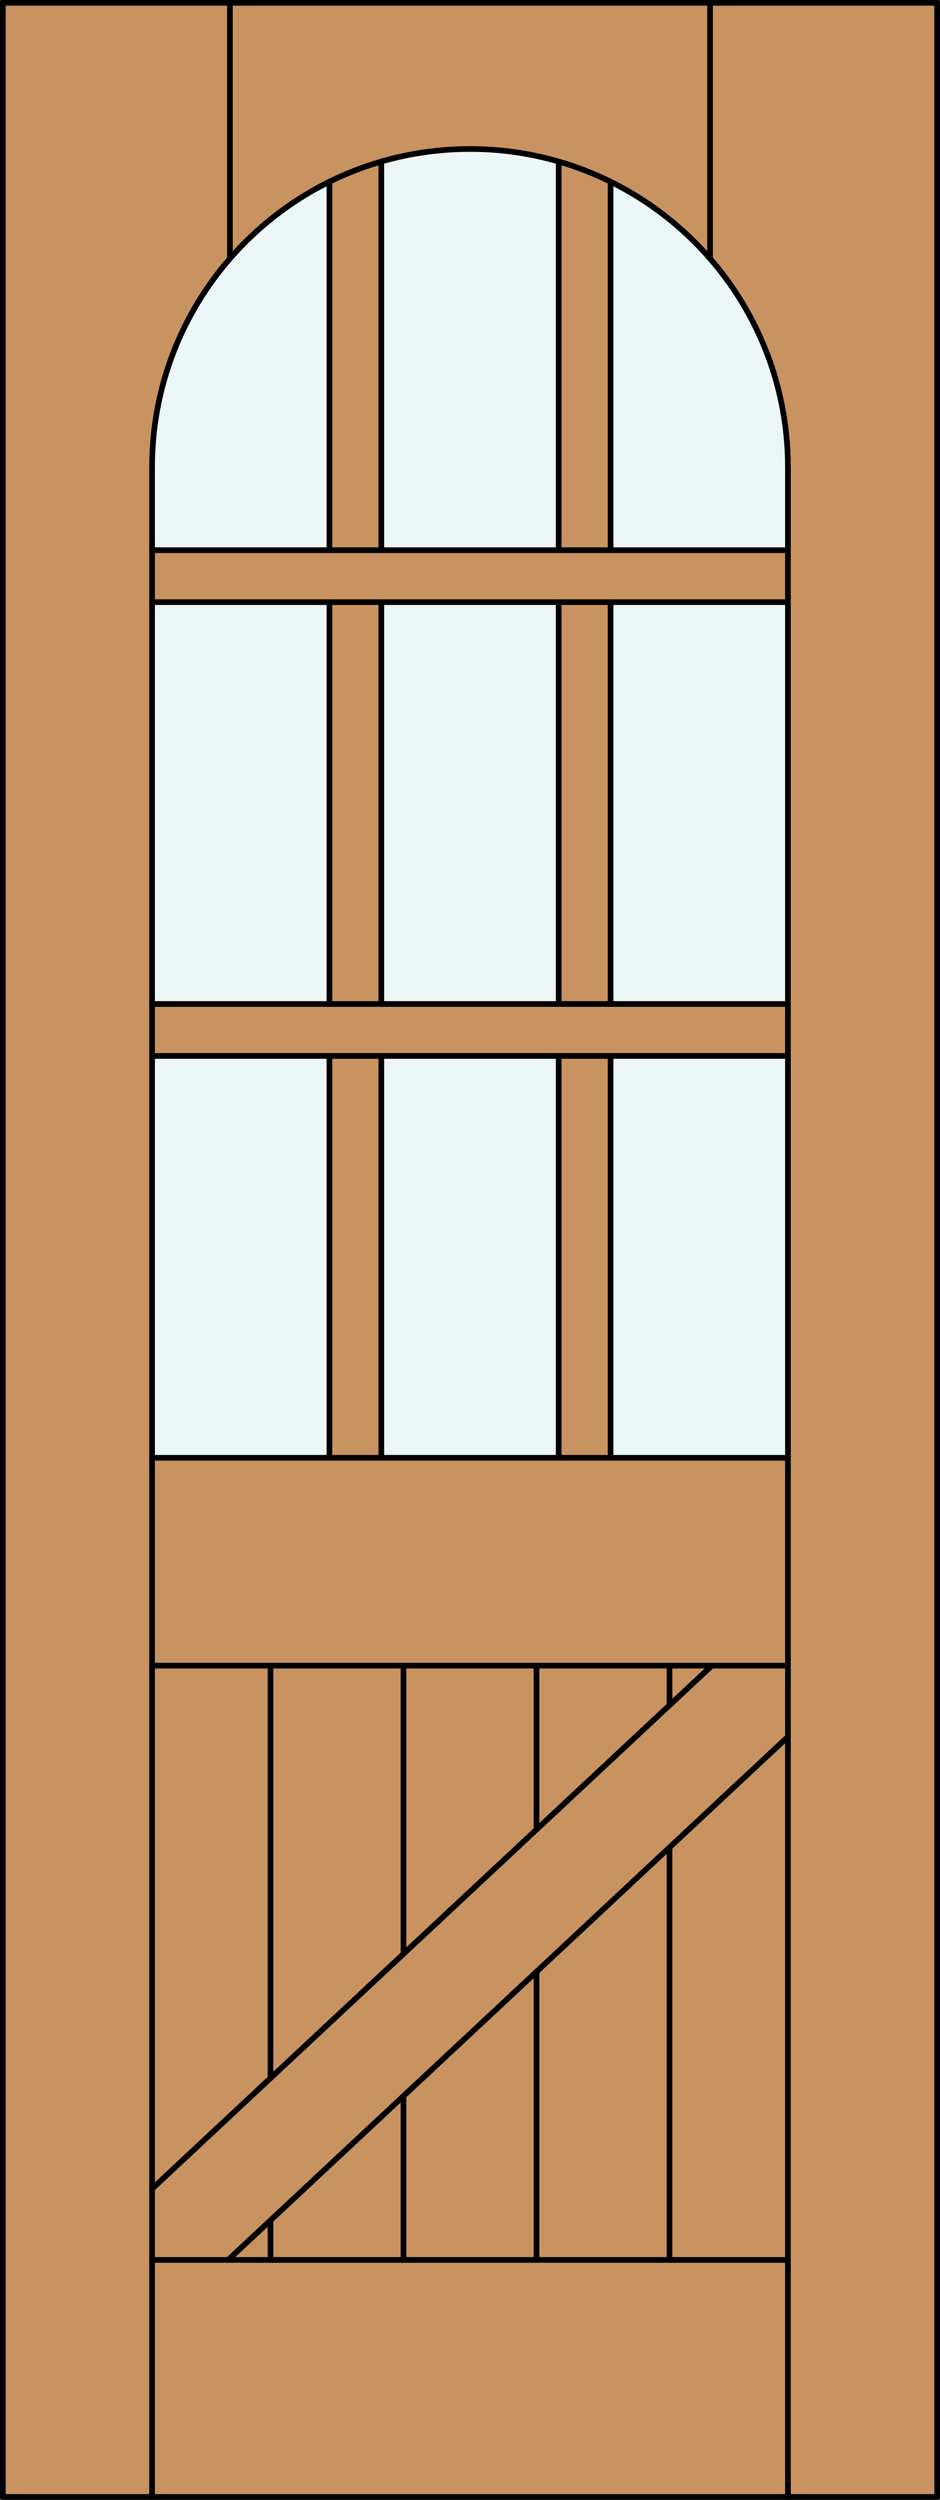
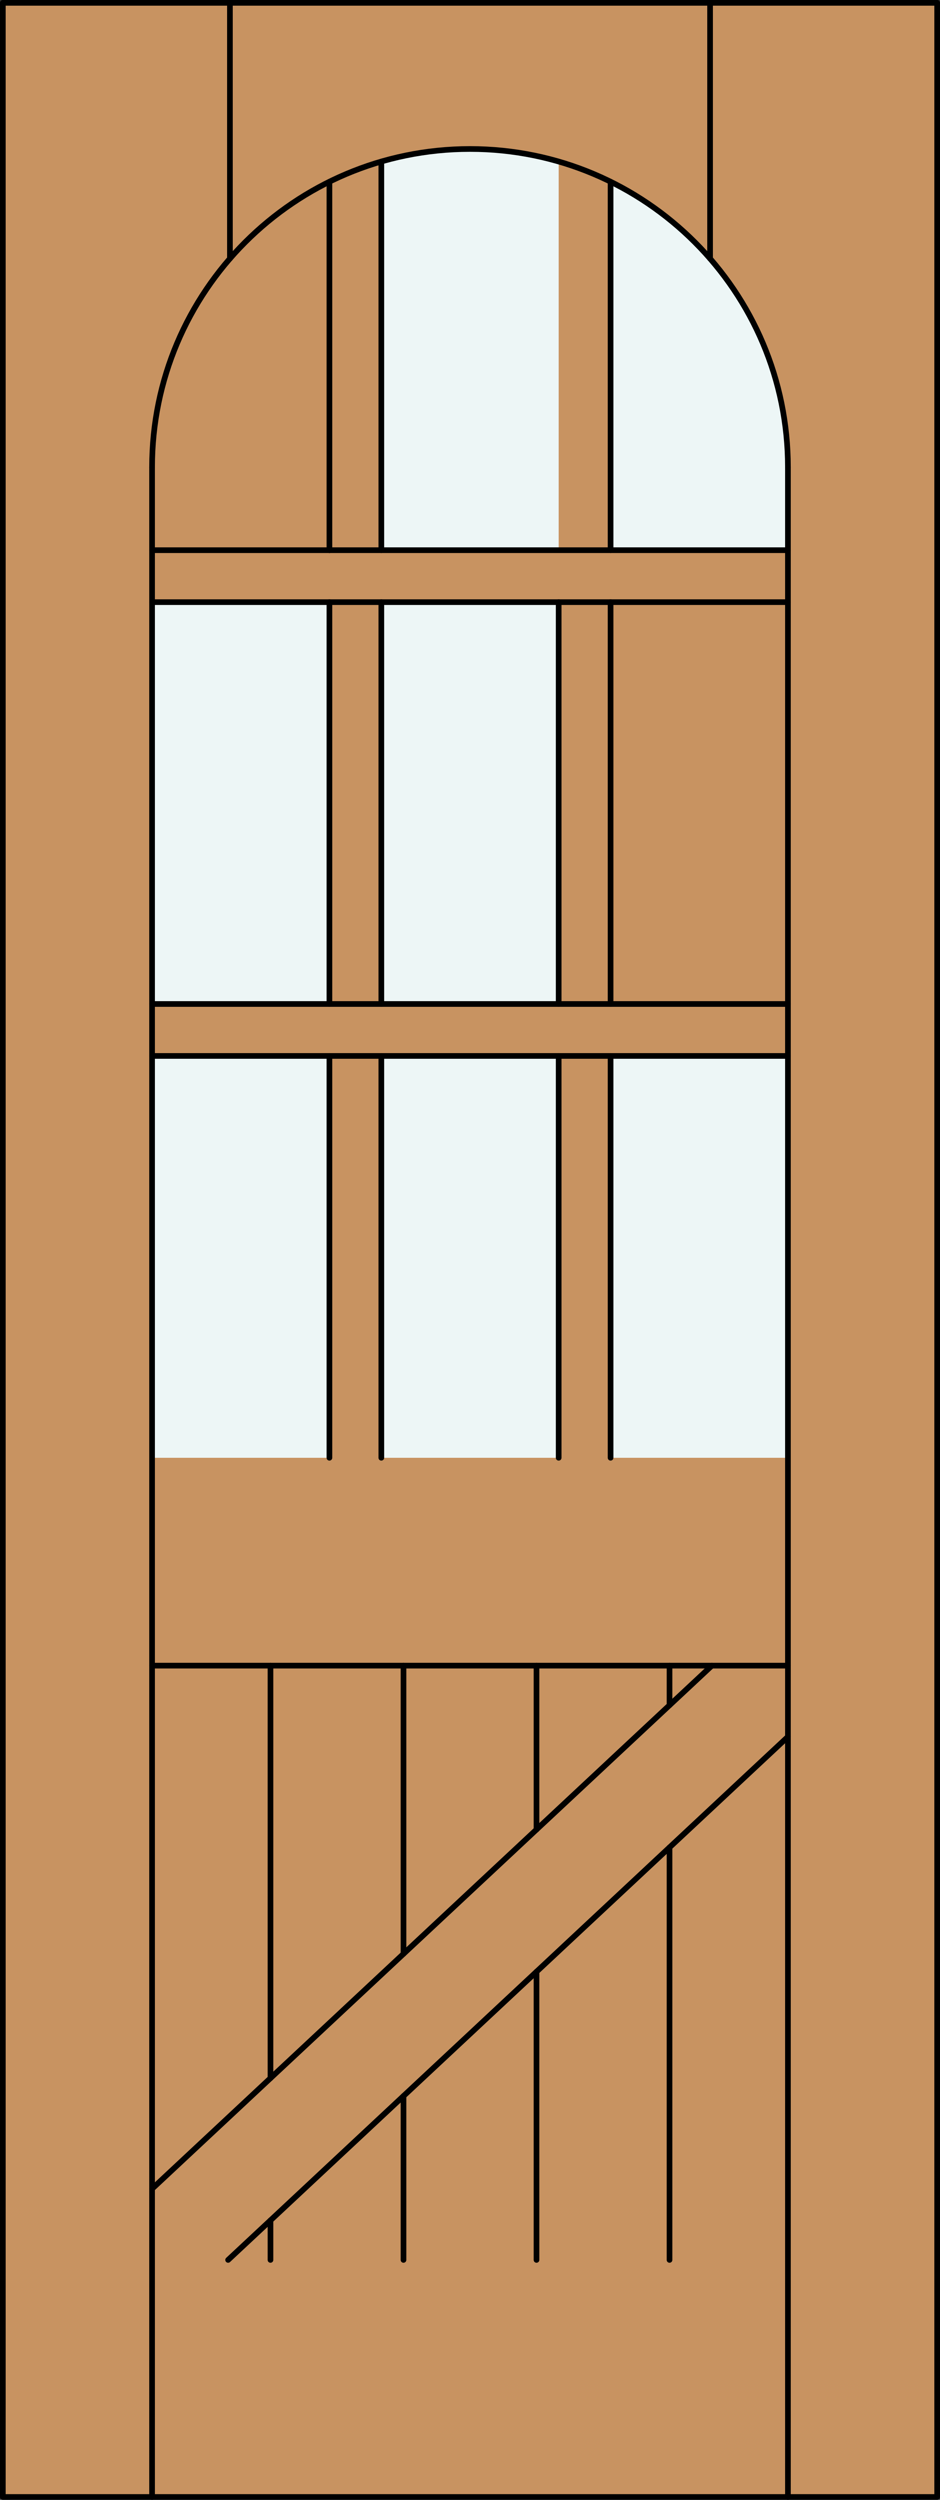
<svg xmlns="http://www.w3.org/2000/svg" version="1.1" id="Layer_1" x="0px" y="0px" width="83.012px" height="220.531px" viewBox="46.163 568.28 83.012 220.531" style="enable-background:new 46.163 568.28 83.012 220.531;" xml:space="preserve">
  <rect x="46.163" y="568.28" width="83.012" height="220.531" fill="#333333" stroke="none" />
  <style type="text/css">

	.st0{fill:#EDF6F6;}
	.st1{fill:#C89361;}
	.st2{fill:none;stroke:#000000;stroke-width:0.5;stroke-linecap:round;stroke-linejoin:round;}

</style>
  <g id="DOOR_FILL">
    <rect x="46.413" y="568.53" class="st1" width="82.512" height="220.031" />
  </g>
  <g id="GLASS">
-     <path class="st0" d="M75.254,616.816H59.592V609.5c0-10.691,6.073-20.455,15.662-25.183V616.816L75.254,616.816z" />
    <rect x="59.592" y="621.4" class="st0" width="15.662" height="35.449" />
    <rect x="59.592" y="661.434" class="st0" width="15.662" height="35.451" />
    <rect x="79.838" y="661.434" class="st0" width="15.662" height="35.451" />
    <rect x="79.838" y="621.4" class="st0" width="15.662" height="35.449" />
    <path class="st0" d="M95.5,616.816H79.838v-34.279c5.115-1.485,10.547-1.485,15.662,0V616.816z" />
    <path class="st0" d="M115.746,609.5v7.316h-15.662v-32.499C109.673,589.045,115.746,598.809,115.746,609.5z" />
-     <rect x="100.084" y="621.4" class="st0" width="15.662" height="35.449" />
    <rect x="100.084" y="661.434" class="st0" width="15.662" height="35.451" />
  </g>
  <g id="_x31_">
    <rect x="46.413" y="568.53" class="st2" width="82.512" height="220.031" />
    <line class="st2" x1="59.592" y1="788.562" x2="59.592" y2="609.5" />
    <line class="st2" x1="115.746" y1="788.562" x2="115.746" y2="609.5" />
-     <line class="st2" x1="115.746" y1="767.647" x2="59.592" y2="767.647" />
    <path class="st2" d="M115.746,609.5c0-15.507-12.57-28.077-28.077-28.077c-15.507,0-28.077,12.57-28.077,28.077" />
    <line class="st2" x1="66.468" y1="591.093" x2="66.468" y2="568.53" />
    <line class="st2" x1="108.87" y1="591.093" x2="108.87" y2="568.53" />
    <line class="st2" x1="59.592" y1="715.221" x2="115.746" y2="715.221" />
-     <line class="st2" x1="95.5" y1="616.816" x2="95.5" y2="582.537" />
    <line class="st2" x1="115.746" y1="721.491" x2="66.309" y2="767.647" />
    <line class="st2" x1="75.254" y1="656.85" x2="75.254" y2="621.4" />
-     <line class="st2" x1="59.592" y1="696.885" x2="115.746" y2="696.885" />
    <line class="st2" x1="95.5" y1="696.882" x2="95.5" y2="661.434" />
    <line class="st2" x1="79.838" y1="661.434" x2="79.838" y2="696.882" />
    <line class="st2" x1="75.254" y1="616.816" x2="75.254" y2="584.317" />
    <line class="st2" x1="75.254" y1="616.816" x2="115.746" y2="616.816" />
    <line class="st2" x1="79.838" y1="582.537" x2="79.838" y2="616.816" />
    <line class="st2" x1="59.592" y1="621.4" x2="115.746" y2="621.4" />
    <line class="st2" x1="100.084" y1="661.434" x2="100.084" y2="696.882" />
    <line class="st2" x1="59.592" y1="661.434" x2="115.746" y2="661.434" />
    <line class="st2" x1="75.254" y1="696.882" x2="75.254" y2="661.434" />
    <line class="st2" x1="95.5" y1="656.85" x2="95.5" y2="621.4" />
    <line class="st2" x1="79.838" y1="621.4" x2="79.838" y2="656.85" />
    <line class="st2" x1="100.084" y1="616.816" x2="100.084" y2="584.317" />
    <line class="st2" x1="100.084" y1="621.4" x2="100.084" y2="656.85" />
    <line class="st2" x1="59.592" y1="616.816" x2="75.254" y2="616.816" />
    <line class="st2" x1="59.592" y1="656.85" x2="115.746" y2="656.85" />
    <line class="st2" x1="109.029" y1="715.221" x2="59.592" y2="761.376" />
    <line class="st2" x1="81.796" y1="767.647" x2="81.796" y2="753.188" />
    <line class="st2" x1="81.796" y1="740.646" x2="81.796" y2="715.221" />
    <line class="st2" x1="70.049" y1="767.647" x2="70.049" y2="764.156" />
    <line class="st2" x1="70.049" y1="751.613" x2="70.049" y2="715.221" />
    <line class="st2" x1="93.542" y1="767.647" x2="93.542" y2="742.222" />
    <line class="st2" x1="93.542" y1="729.68" x2="93.542" y2="715.221" />
    <line class="st2" x1="105.289" y1="767.647" x2="105.289" y2="731.255" />
    <line class="st2" x1="105.289" y1="718.712" x2="105.289" y2="715.221" />
  </g>
  <g id="_x30_">
</g>
  <g id="Layer_1_1_">
</g>
</svg>